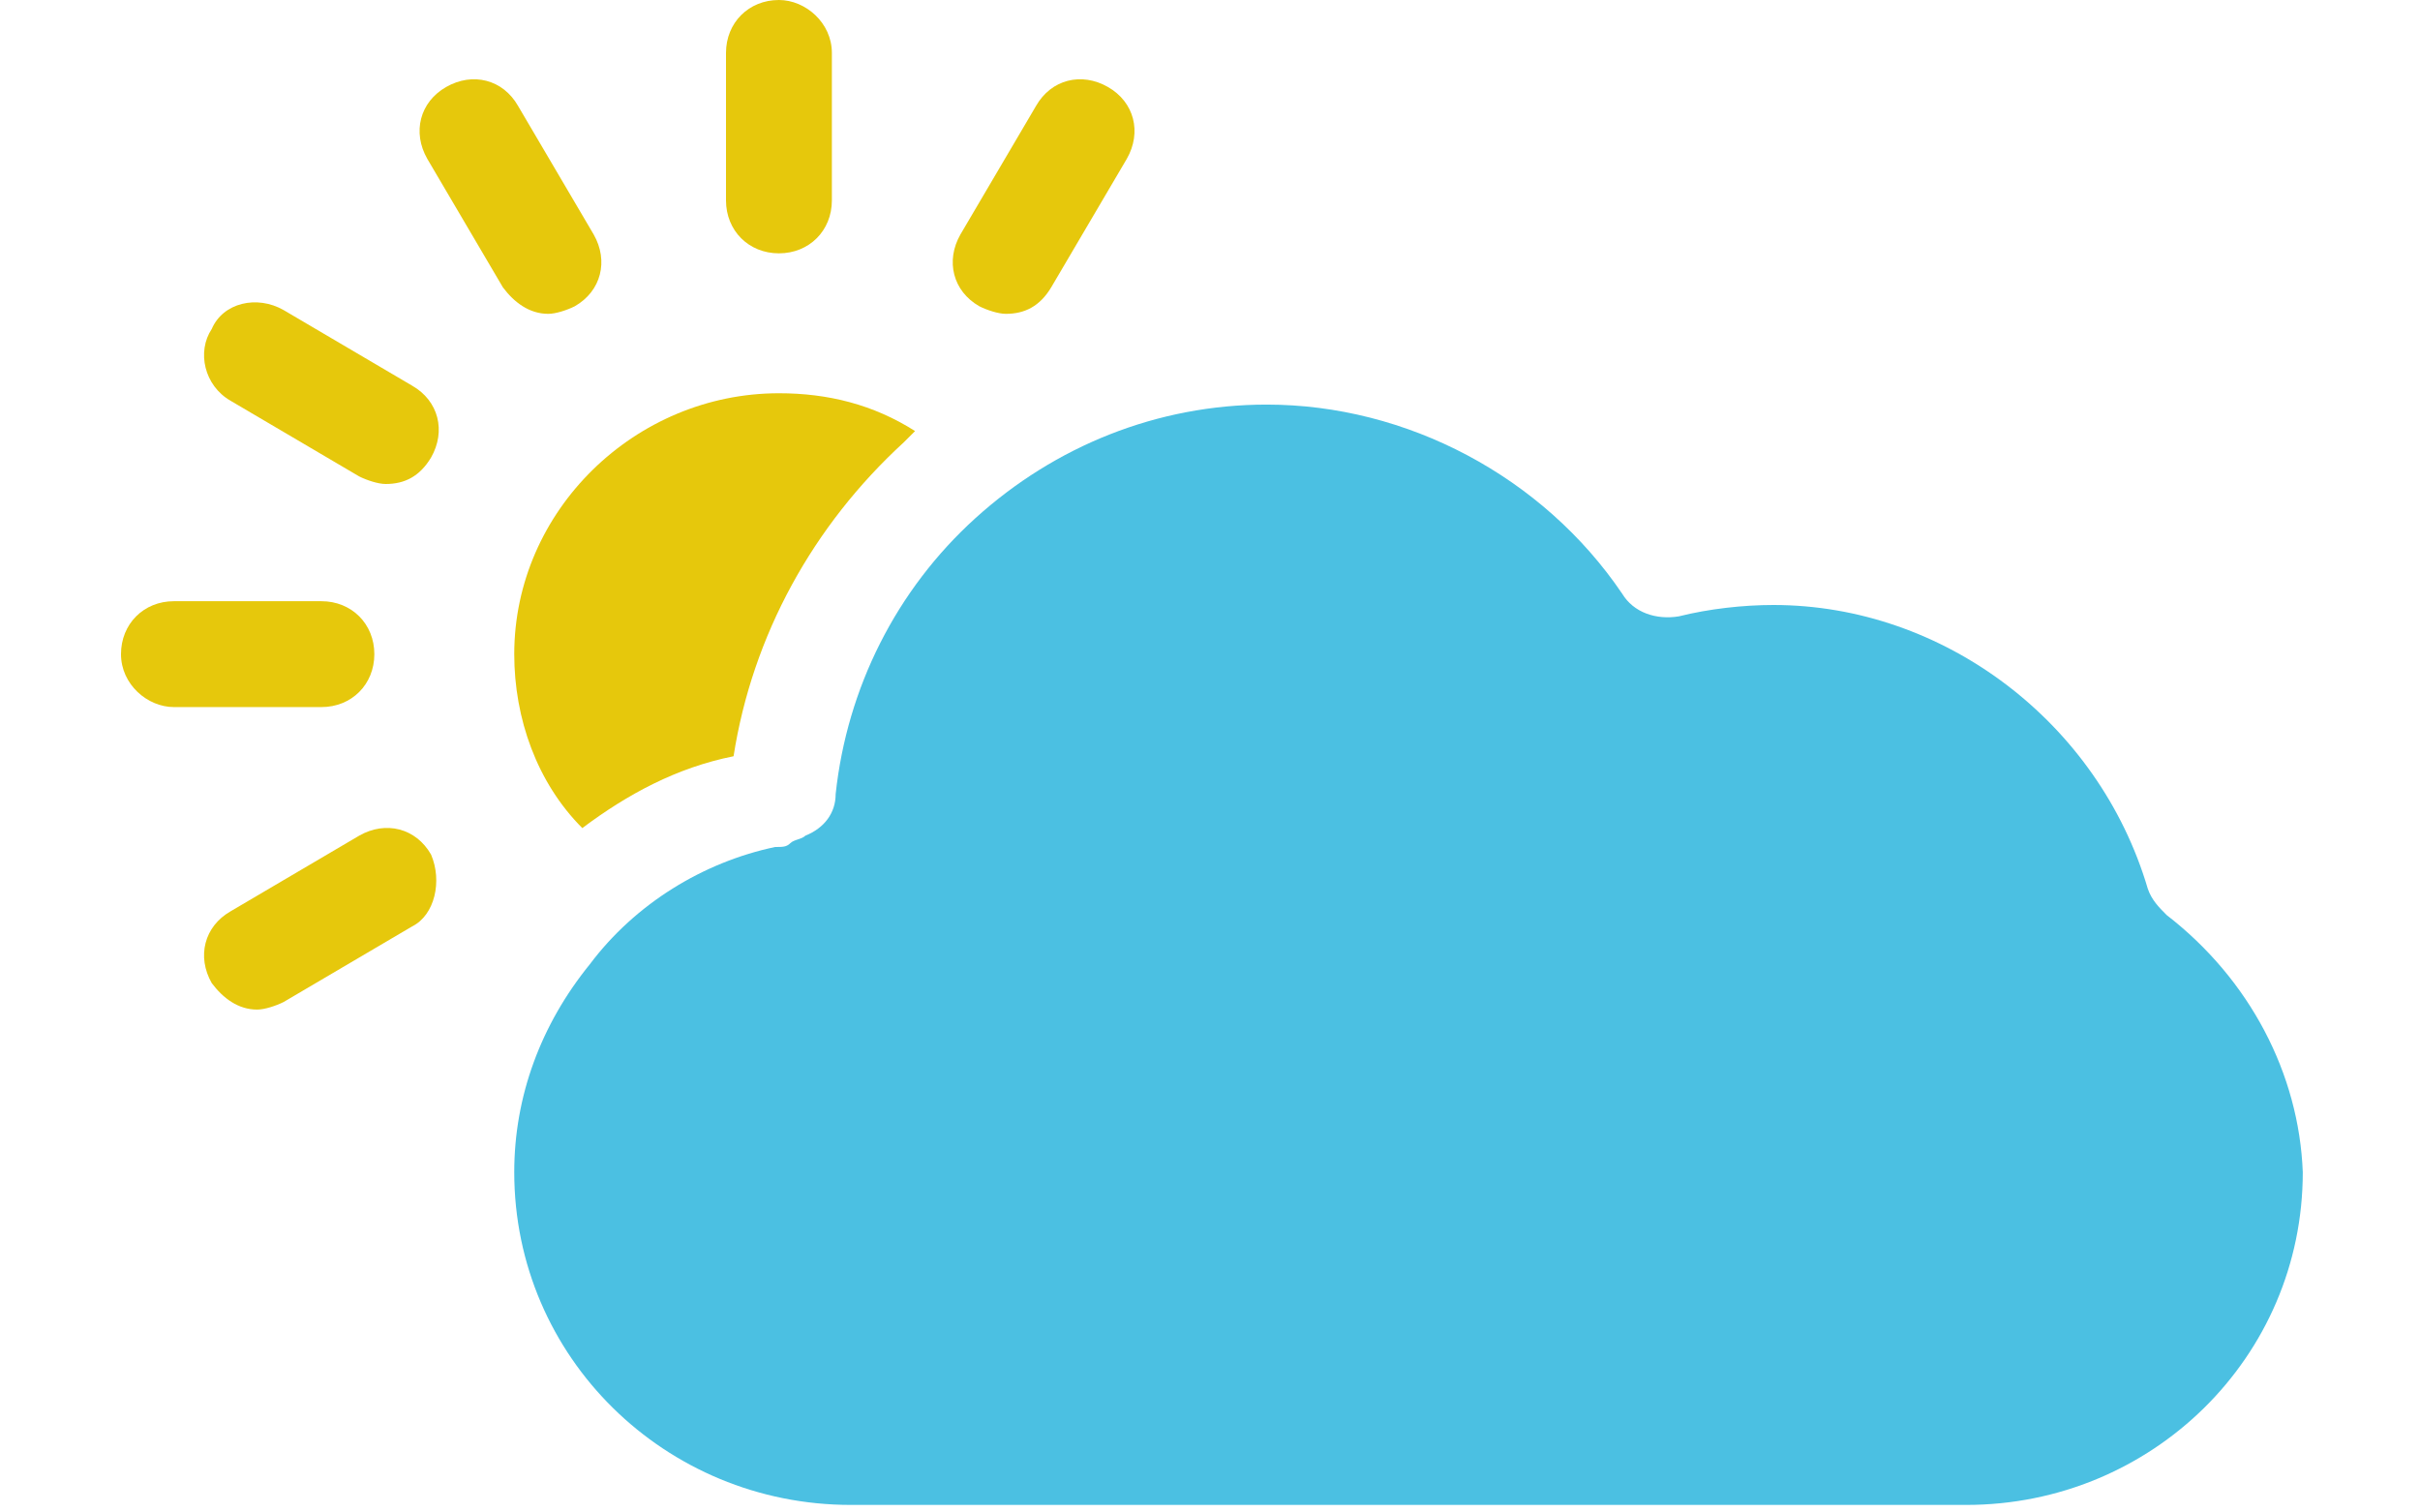
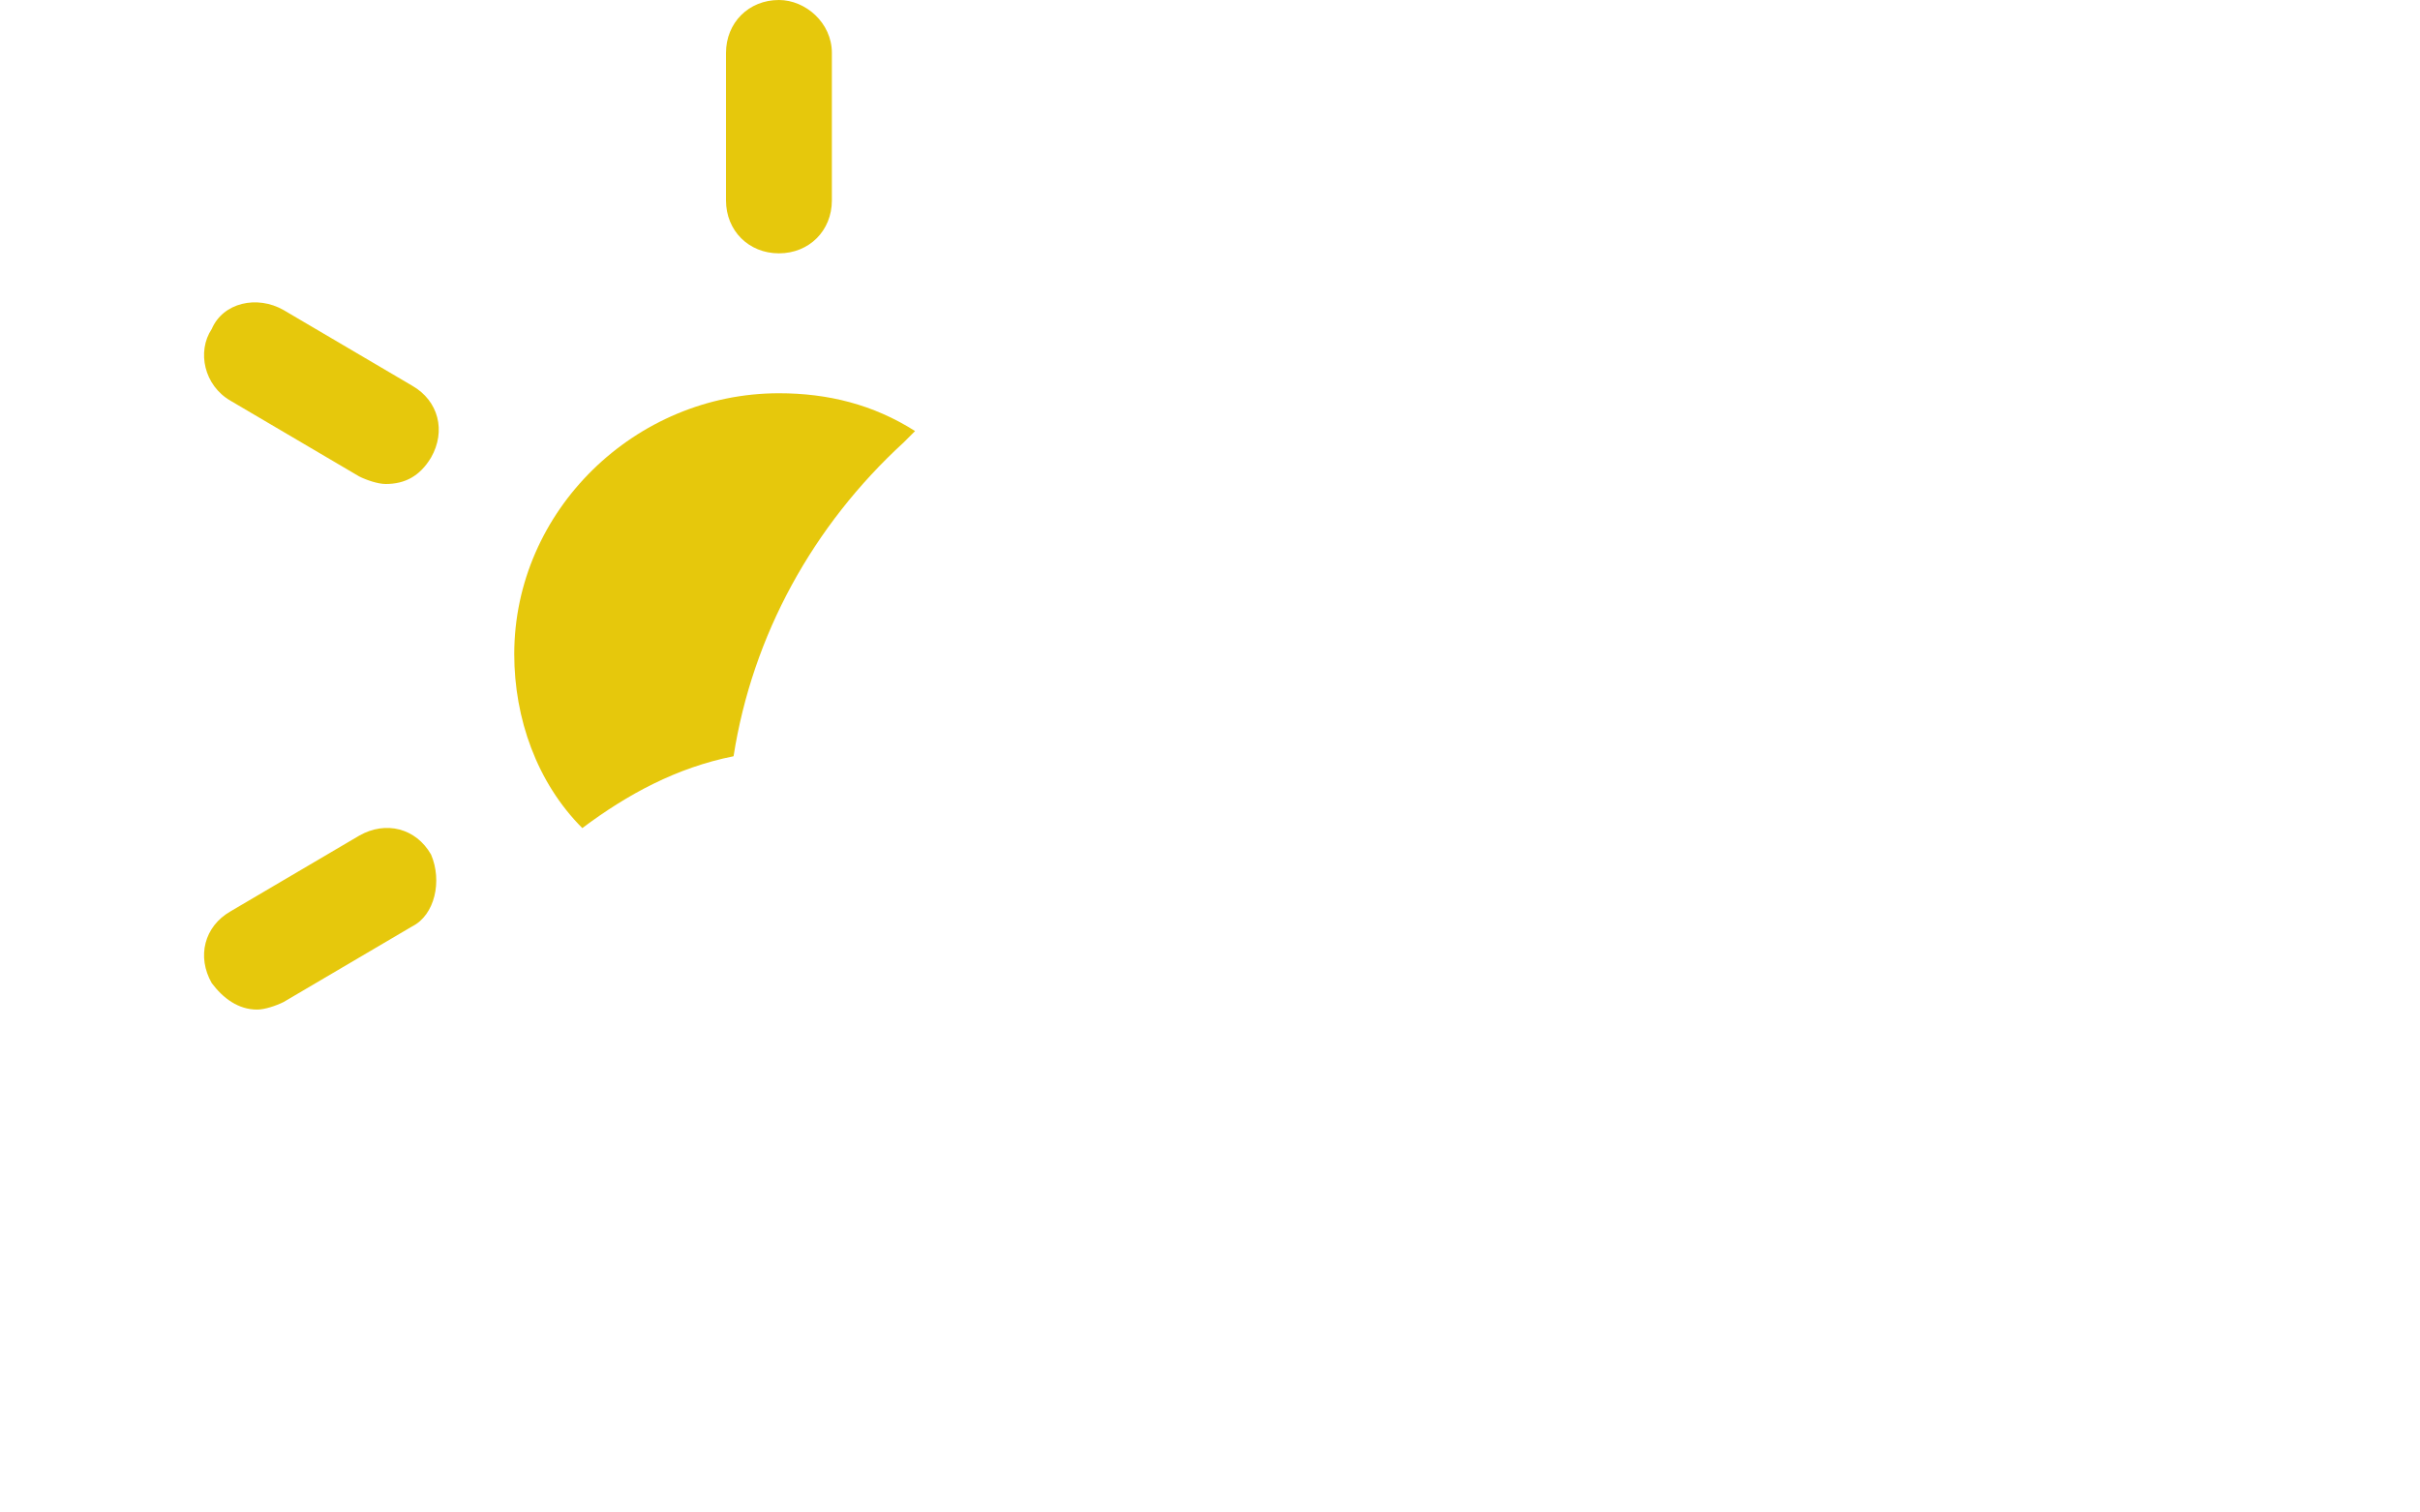
<svg xmlns="http://www.w3.org/2000/svg" version="1.1" id="Layer_1" x="0px" y="0px" viewBox="0 0 64 40" style="enable-background:new 0 0 64 40;" xml:space="preserve">
  <style type="text/css">
	.st0{fill:#4BC0E2;}
	.st1{fill:#E6C80C;}
</style>
  <g>
-     <path id="XMLID_67_" class="st0" d="M57.3,24.2c-0.2-0.2-0.4-0.4-0.5-0.7c-1.3-4.4-5.4-7.5-9.9-7.5c-0.8,0-1.7,0.1-2.5,0.3   c-0.6,0.1-1.2-0.1-1.5-0.6c-2.1-3.1-5.7-5-9.4-5c-2.9,0-5.6,1.1-7.7,3c-2.1,1.9-3.4,4.5-3.7,7.3c0,0.5-0.3,0.9-0.8,1.1   c-0.1,0.1-0.3,0.1-0.4,0.2c-0.1,0.1-0.2,0.1-0.4,0.1c-1.9,0.4-3.7,1.5-4.9,3.1c-1.3,1.6-2,3.5-2,5.5c0,4.9,4,8.8,8.9,8.8h29.5   c4.9,0,8.9-3.9,8.9-8.8C60.8,28.4,59.5,25.9,57.3,24.2z" />
    <path id="XMLID_65_" class="st1" d="M13.6,17.3c0,1.7,0.6,3.4,1.8,4.6c1.2-0.9,2.5-1.6,4-1.9c0.5-3.2,2.1-6.1,4.5-8.3   c0.1-0.1,0.2-0.2,0.3-0.3c-1.1-0.7-2.3-1-3.6-1C16.8,10.4,13.6,13.5,13.6,17.3z" />
    <path id="XMLID_55_" class="st1" d="M20.6,6.7c0.8,0,1.4-0.6,1.4-1.4V1.4C22,0.6,21.3,0,20.6,0c-0.8,0-1.4,0.6-1.4,1.4v3.9   C19.2,6.1,19.8,6.7,20.6,6.7z" />
-     <path id="XMLID_54_" class="st1" d="M13.3,7.6c0.3,0.4,0.7,0.7,1.2,0.7c0.2,0,0.5-0.1,0.7-0.2c0.7-0.4,0.9-1.2,0.5-1.9l-2-3.4   c-0.4-0.7-1.2-0.9-1.9-0.5c-0.7,0.4-0.9,1.2-0.5,1.9L13.3,7.6z" />
    <path id="XMLID_53_" class="st1" d="M6.1,10.6l3.4,2c0.2,0.1,0.5,0.2,0.7,0.2c0.5,0,0.9-0.2,1.2-0.7c0.4-0.7,0.2-1.5-0.5-1.9   l-3.4-2C6.8,7.8,5.9,8,5.6,8.7C5.2,9.3,5.4,10.2,6.1,10.6z" />
-     <path id="XMLID_52_" class="st1" d="M4.6,18.7h3.9c0.8,0,1.4-0.6,1.4-1.4c0-0.8-0.6-1.4-1.4-1.4H4.6c-0.8,0-1.4,0.6-1.4,1.4   C3.2,18.1,3.9,18.7,4.6,18.7z" />
    <path id="XMLID_51_" class="st1" d="M11.4,22.6c-0.4-0.7-1.2-0.9-1.9-0.5l-3.4,2c-0.7,0.4-0.9,1.2-0.5,1.9c0.3,0.4,0.7,0.7,1.2,0.7   c0.2,0,0.5-0.1,0.7-0.2l3.4-2C11.5,24.2,11.7,23.3,11.4,22.6z" />
-     <path id="XMLID_50_" class="st1" d="M25.9,8.1c0.2,0.1,0.5,0.2,0.7,0.2c0.5,0,0.9-0.2,1.2-0.7l2-3.4c0.4-0.7,0.2-1.5-0.5-1.9   c-0.7-0.4-1.5-0.2-1.9,0.5l-2,3.4C25,6.9,25.2,7.7,25.9,8.1z" />
  </g>
</svg>